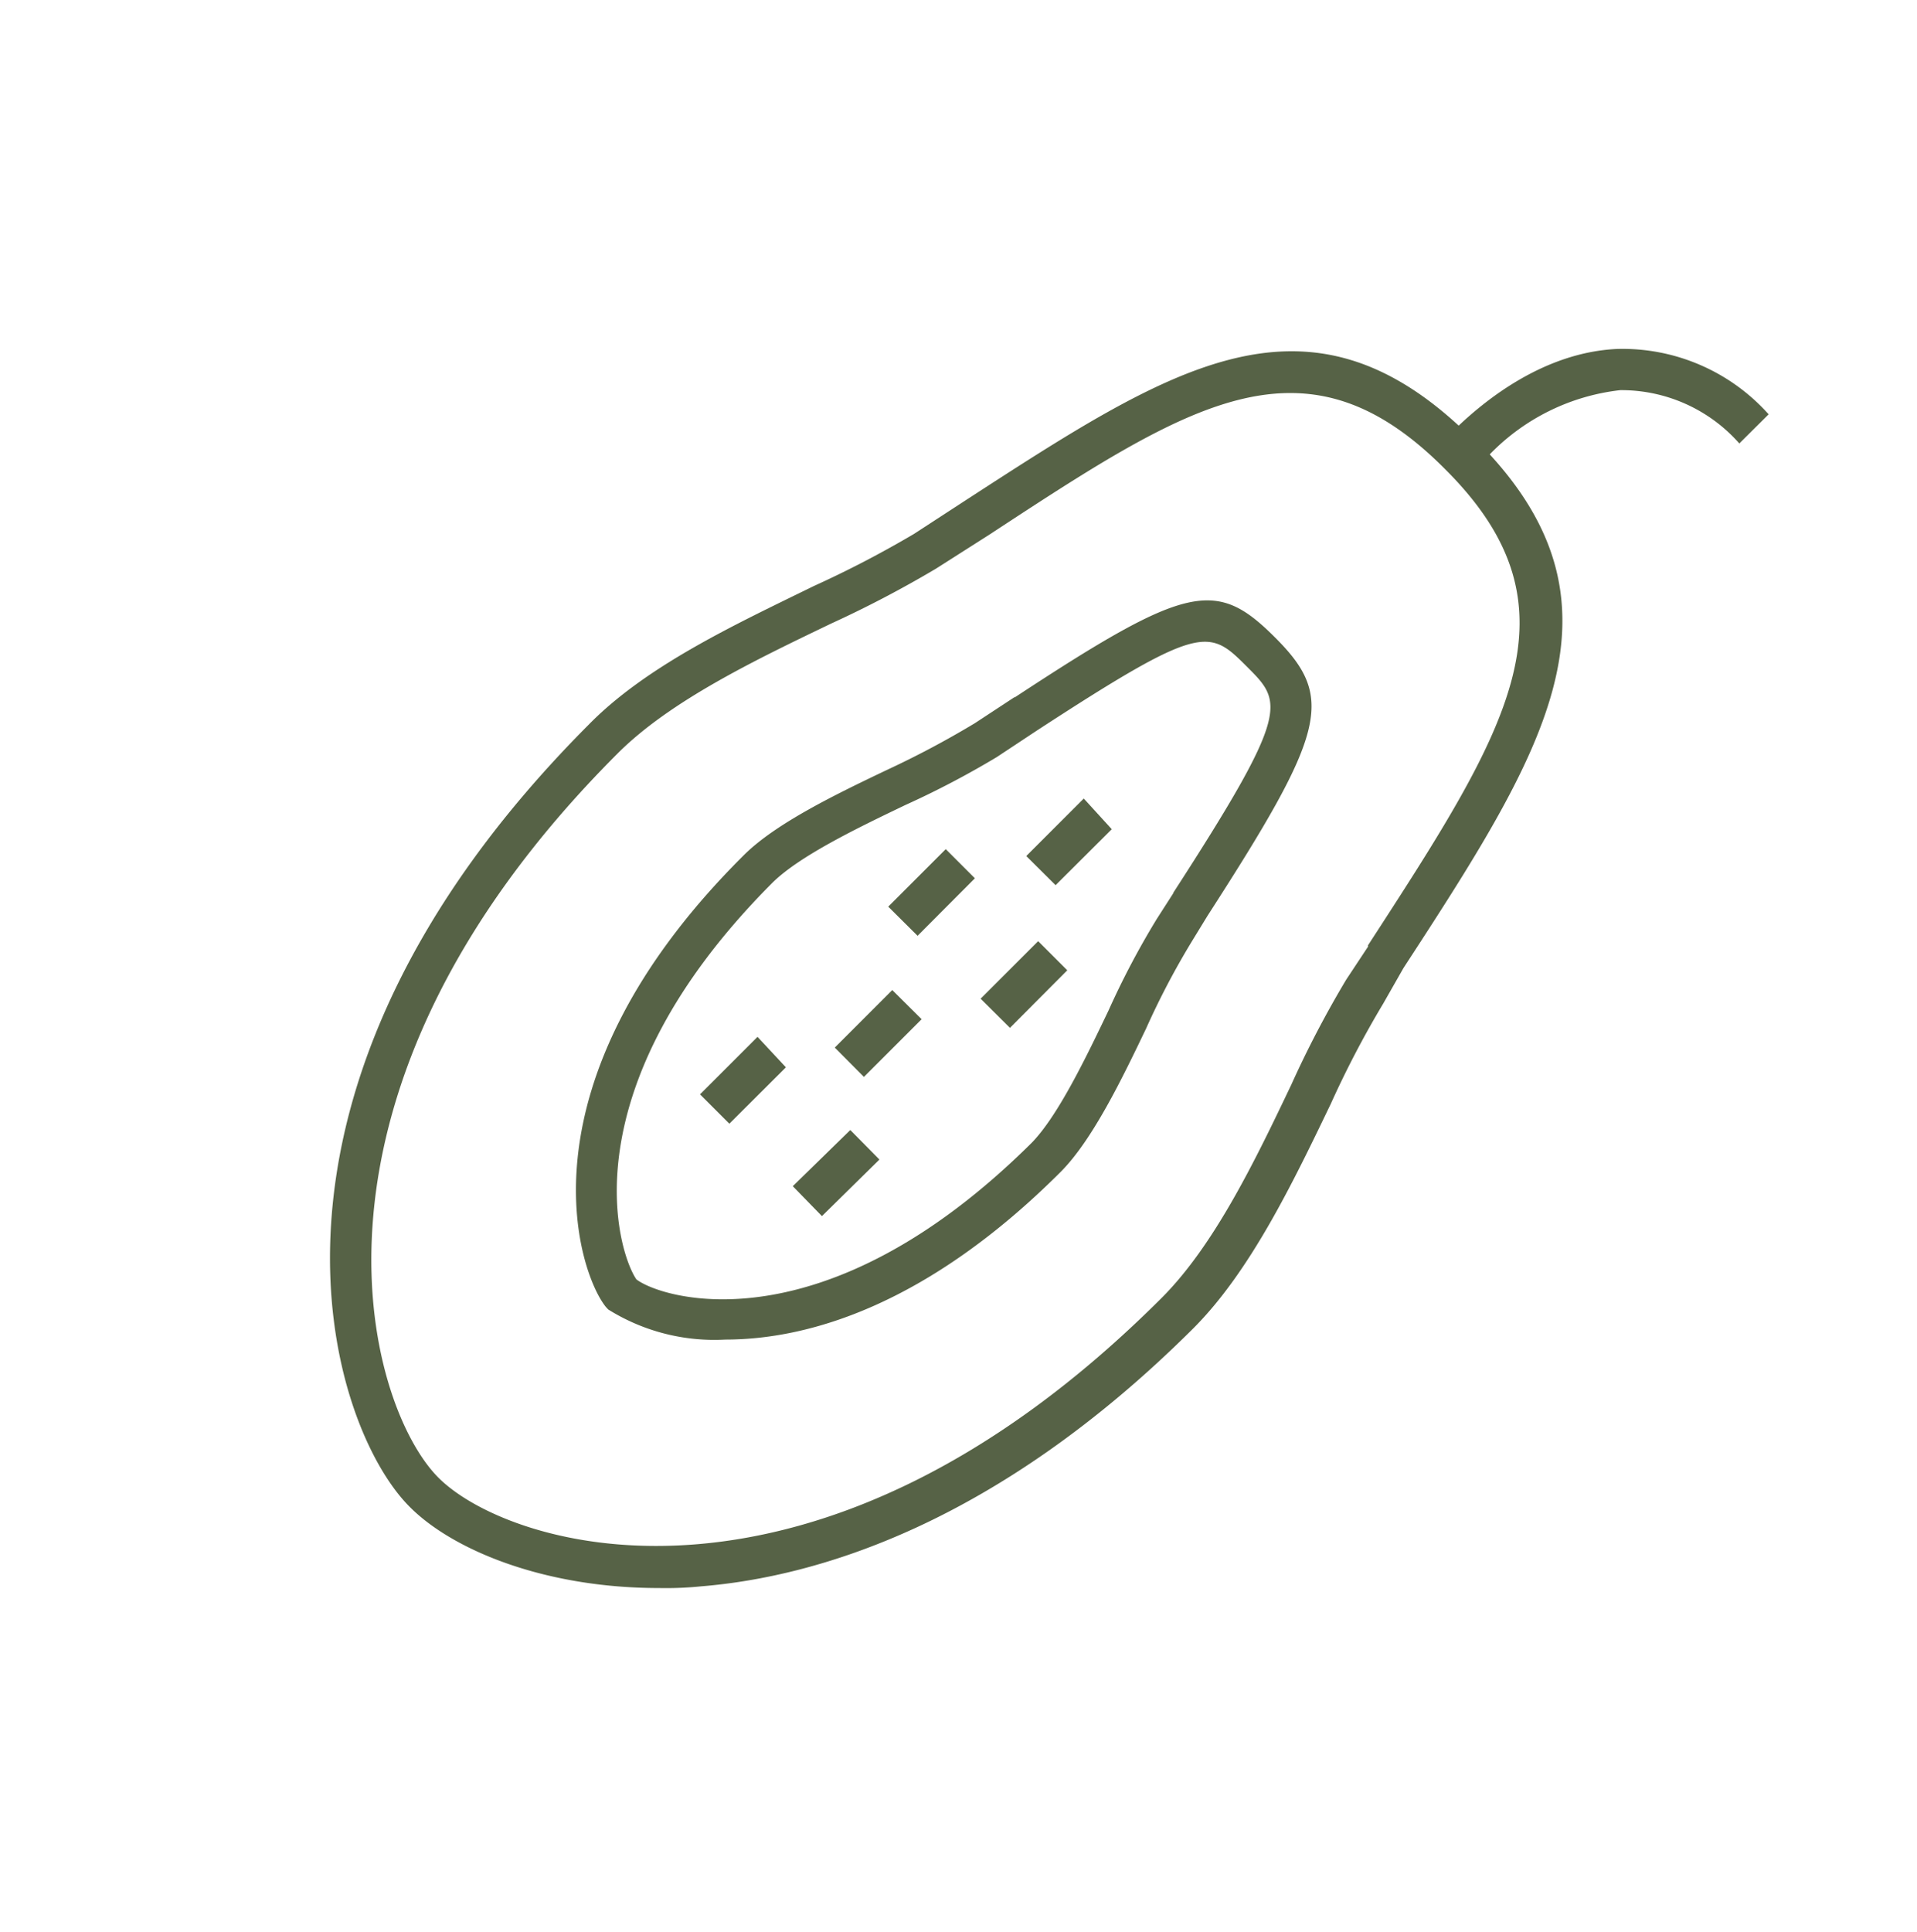
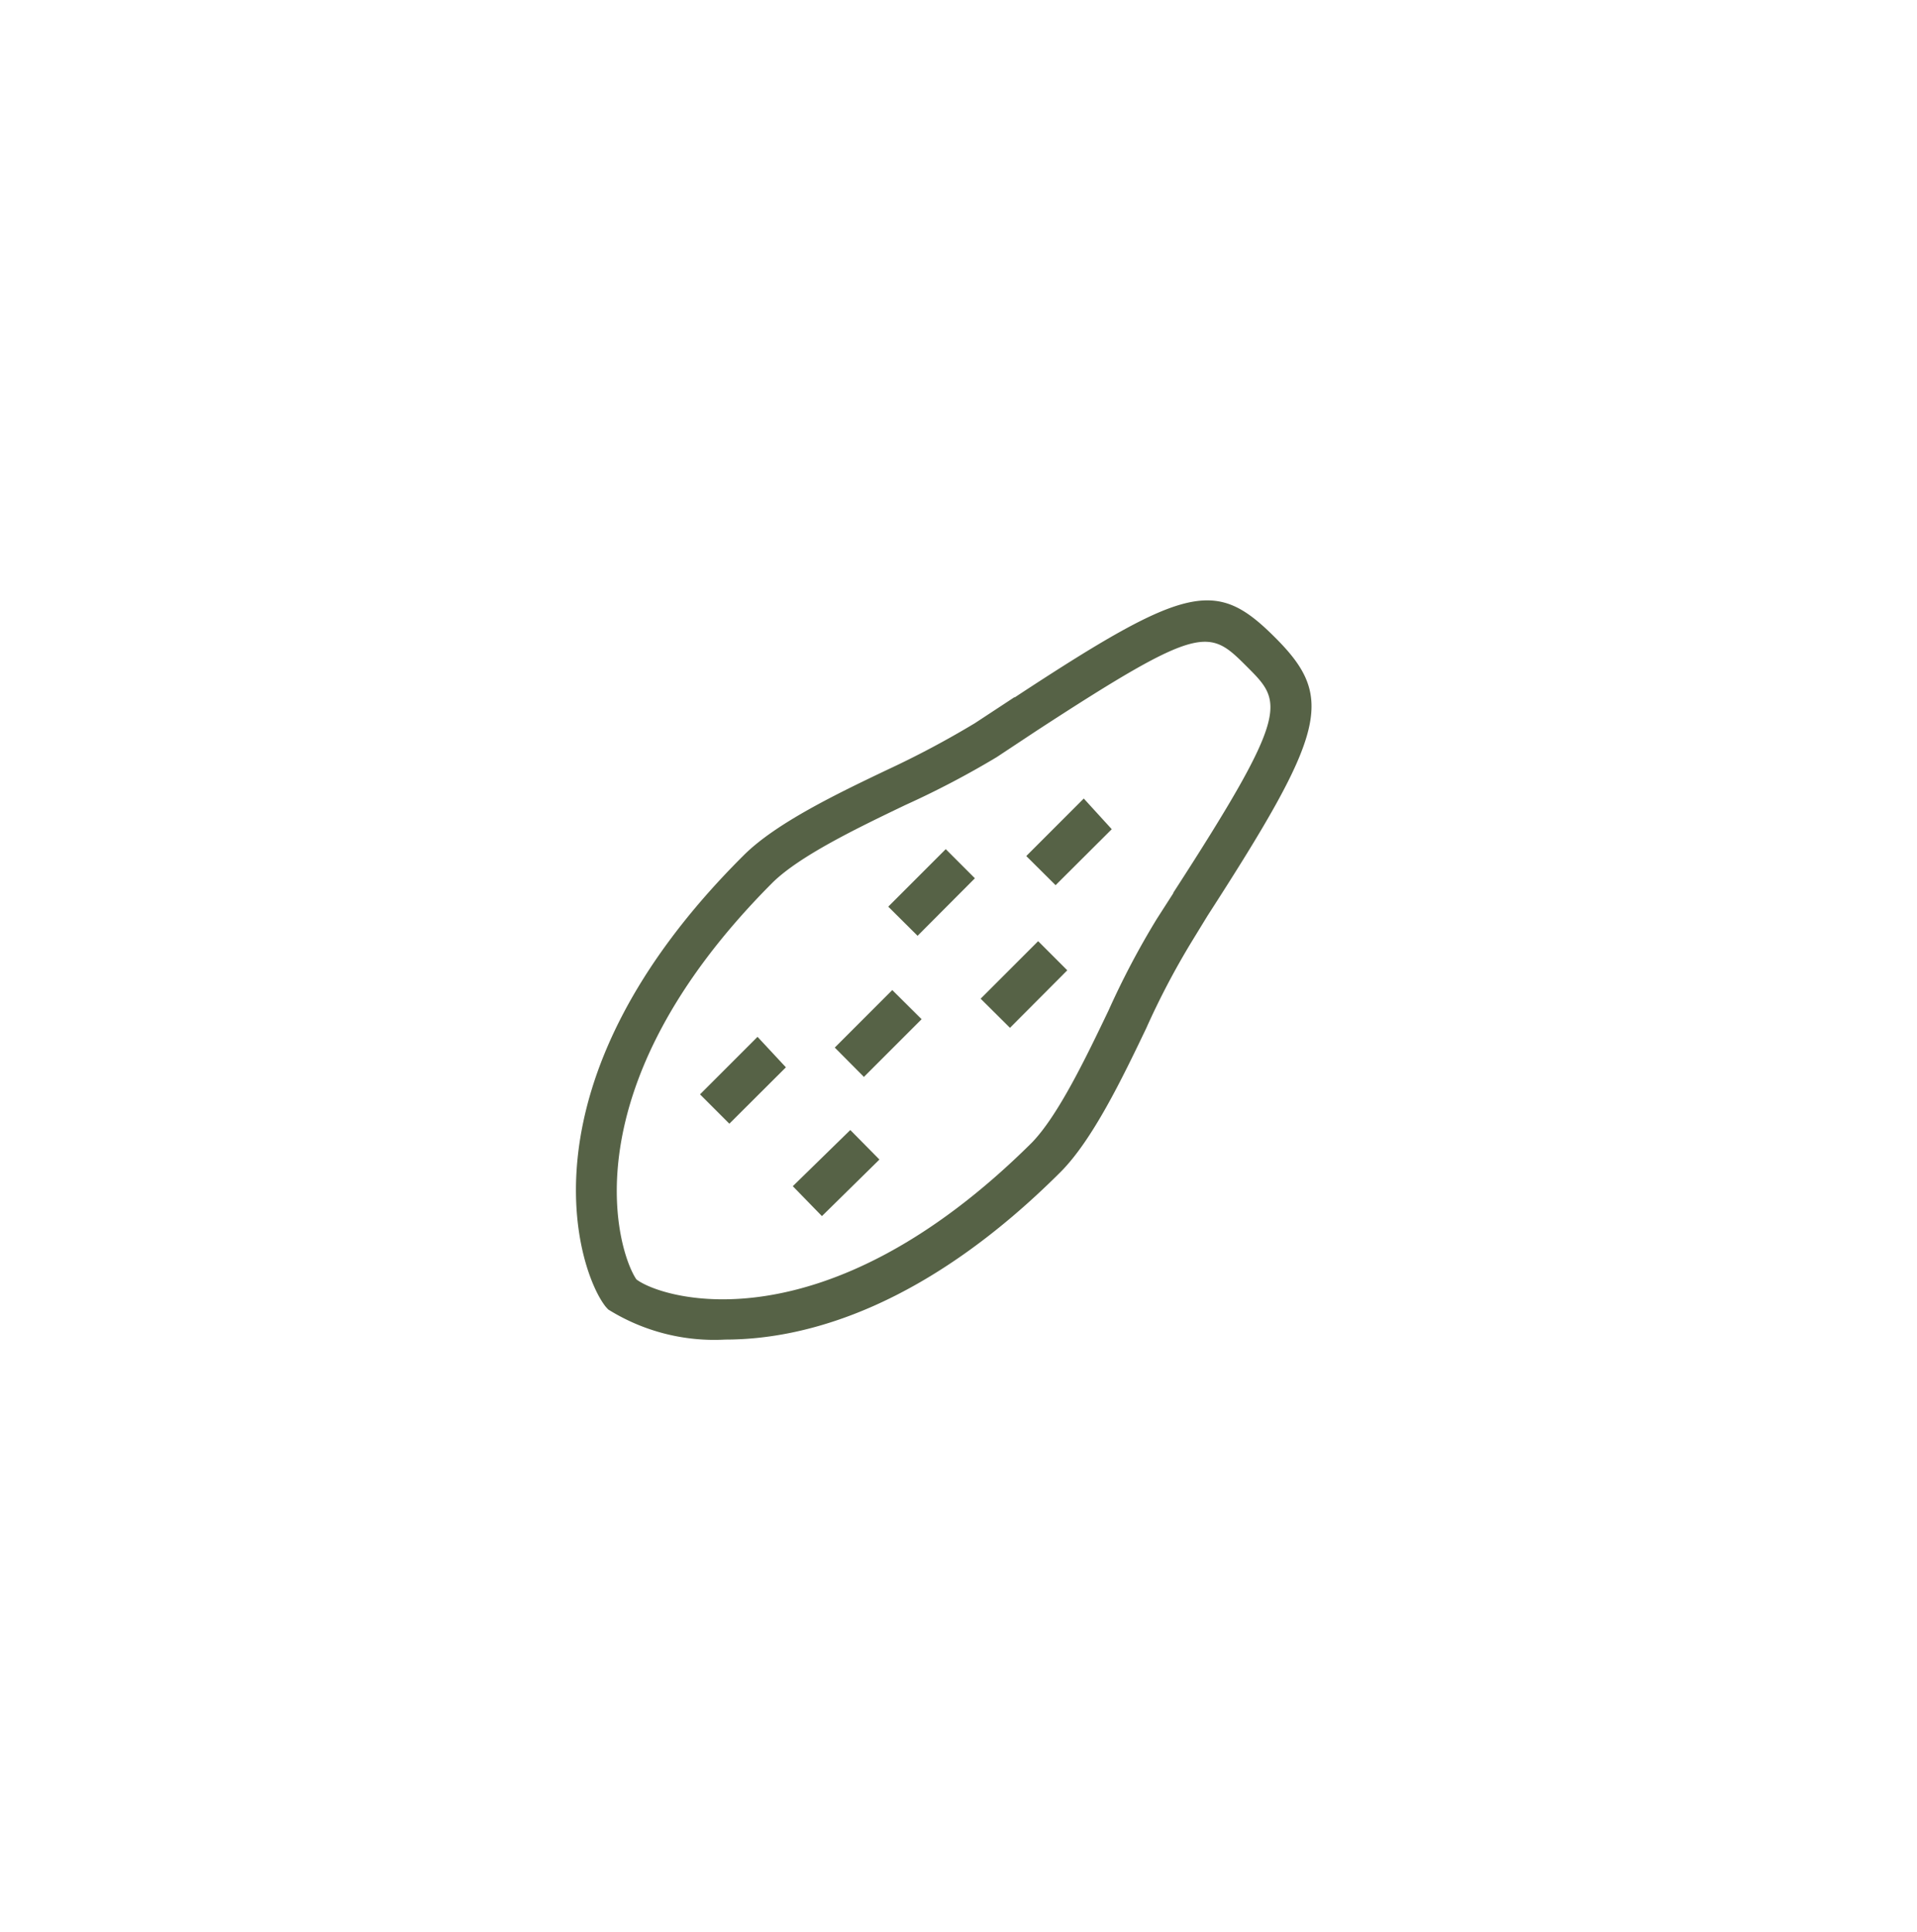
<svg xmlns="http://www.w3.org/2000/svg" viewBox="0 0 100.01 100.79">
  <defs>
    <style>.cls-1{fill:#566246;}.cls-2{fill:none;}</style>
  </defs>
  <g id="Layer_2" data-name="Layer 2">
    <g id="Layer_1-2" data-name="Layer 1">
      <path class="cls-1" d="M52.93,36.36l-2.07,1.36a48.69,48.69,0,0,1-4.57,2.43c-2.6,1.24-5.81,2.78-7.49,4.46-12,11.93-8.65,21.76-7.19,23.56l.12.13a10.45,10.45,0,0,0,6.11,1.57c4.32,0,10.52-1.78,17.5-8.75,1.67-1.68,3.22-4.9,4.46-7.49a40.69,40.69,0,0,1,2.38-4.53L63,47.76c6.2-9.61,6.64-11.38,3.55-14.48S62,30.42,52.93,36.38Zm8.28,10.23-.86,1.34a42.69,42.69,0,0,0-2.52,4.78c-1.17,2.44-2.62,5.47-4,6.89C43,70.36,34.56,67.77,33.2,66.73c-1-1.47-3.62-9.94,7.09-20.68,1.42-1.41,4.46-2.87,6.94-4.06A46.69,46.69,0,0,0,52,39.49l2.07-1.37c8.66-5.64,9-5.33,11-3.33,1.84,1.84,2.28,2.29-3.85,11.76Z" />
-       <path class="cls-1" d="M84.38,18.2c-3.82.17-6.86,2.66-8.28,4-8.18-7.52-15.18-2.94-25.7,3.88l-2.72,1.77a55.18,55.18,0,0,1-5.23,2.72c-4.08,2-8.72,4.14-11.75,7.24C11.56,57,17.14,74.41,21.39,78.61c2.19,2.2,6.94,4.22,13,4.22a18.15,18.15,0,0,0,2.2-.09c6-.49,15.39-3.22,25.66-13.45,3-3,5.22-7.65,7.18-11.72a50.73,50.73,0,0,1,2.73-5.22l1.06-1.86c7.24-11.11,12-18.62,4.5-26.79a11.22,11.22,0,0,1,6.81-3.35,8.2,8.2,0,0,1,6.21,2.78l1.53-1.52A10.23,10.23,0,0,0,84.38,18.2Zm-13,31.16L70.23,51.1a53.62,53.62,0,0,0-2.86,5.47c-1.87,3.92-4,8.36-6.76,11.12-18,18-34,13.15-37.75,9.37s-8.4-20,9.36-37.76c2.77-2.77,7.24-4.9,11.15-6.78a57.77,57.77,0,0,0,5.46-2.86l2.78-1.77c6.54-4.29,11.29-7.39,15.7-7.39,2.72,0,5.31,1.17,8.11,4,7.3,7.29,3.27,13.53-4.06,24.82Z" />
      <path class="cls-1" d="M55.07,46.17l-1.53-1.52,3-3L58,43.25Zm-10,10-1.52-1.53,3-3,1.53,1.52Zm2.8-7.36-1.53-1.52,3-3,1.52,1.52Zm4.82,4.8-1.53-1.52,3-3,1.52,1.52Zm-14.64,5-1.53-1.53,3-3L41,55.67Zm4.83,4.82-1.52-1.56,3-2.93,1.52,1.54Z" />
      <rect class="cls-2" y="0.79" width="100.01" height="100.01" />
      <rect class="cls-2" width="100" height="100" />
    </g>
  </g>
</svg>